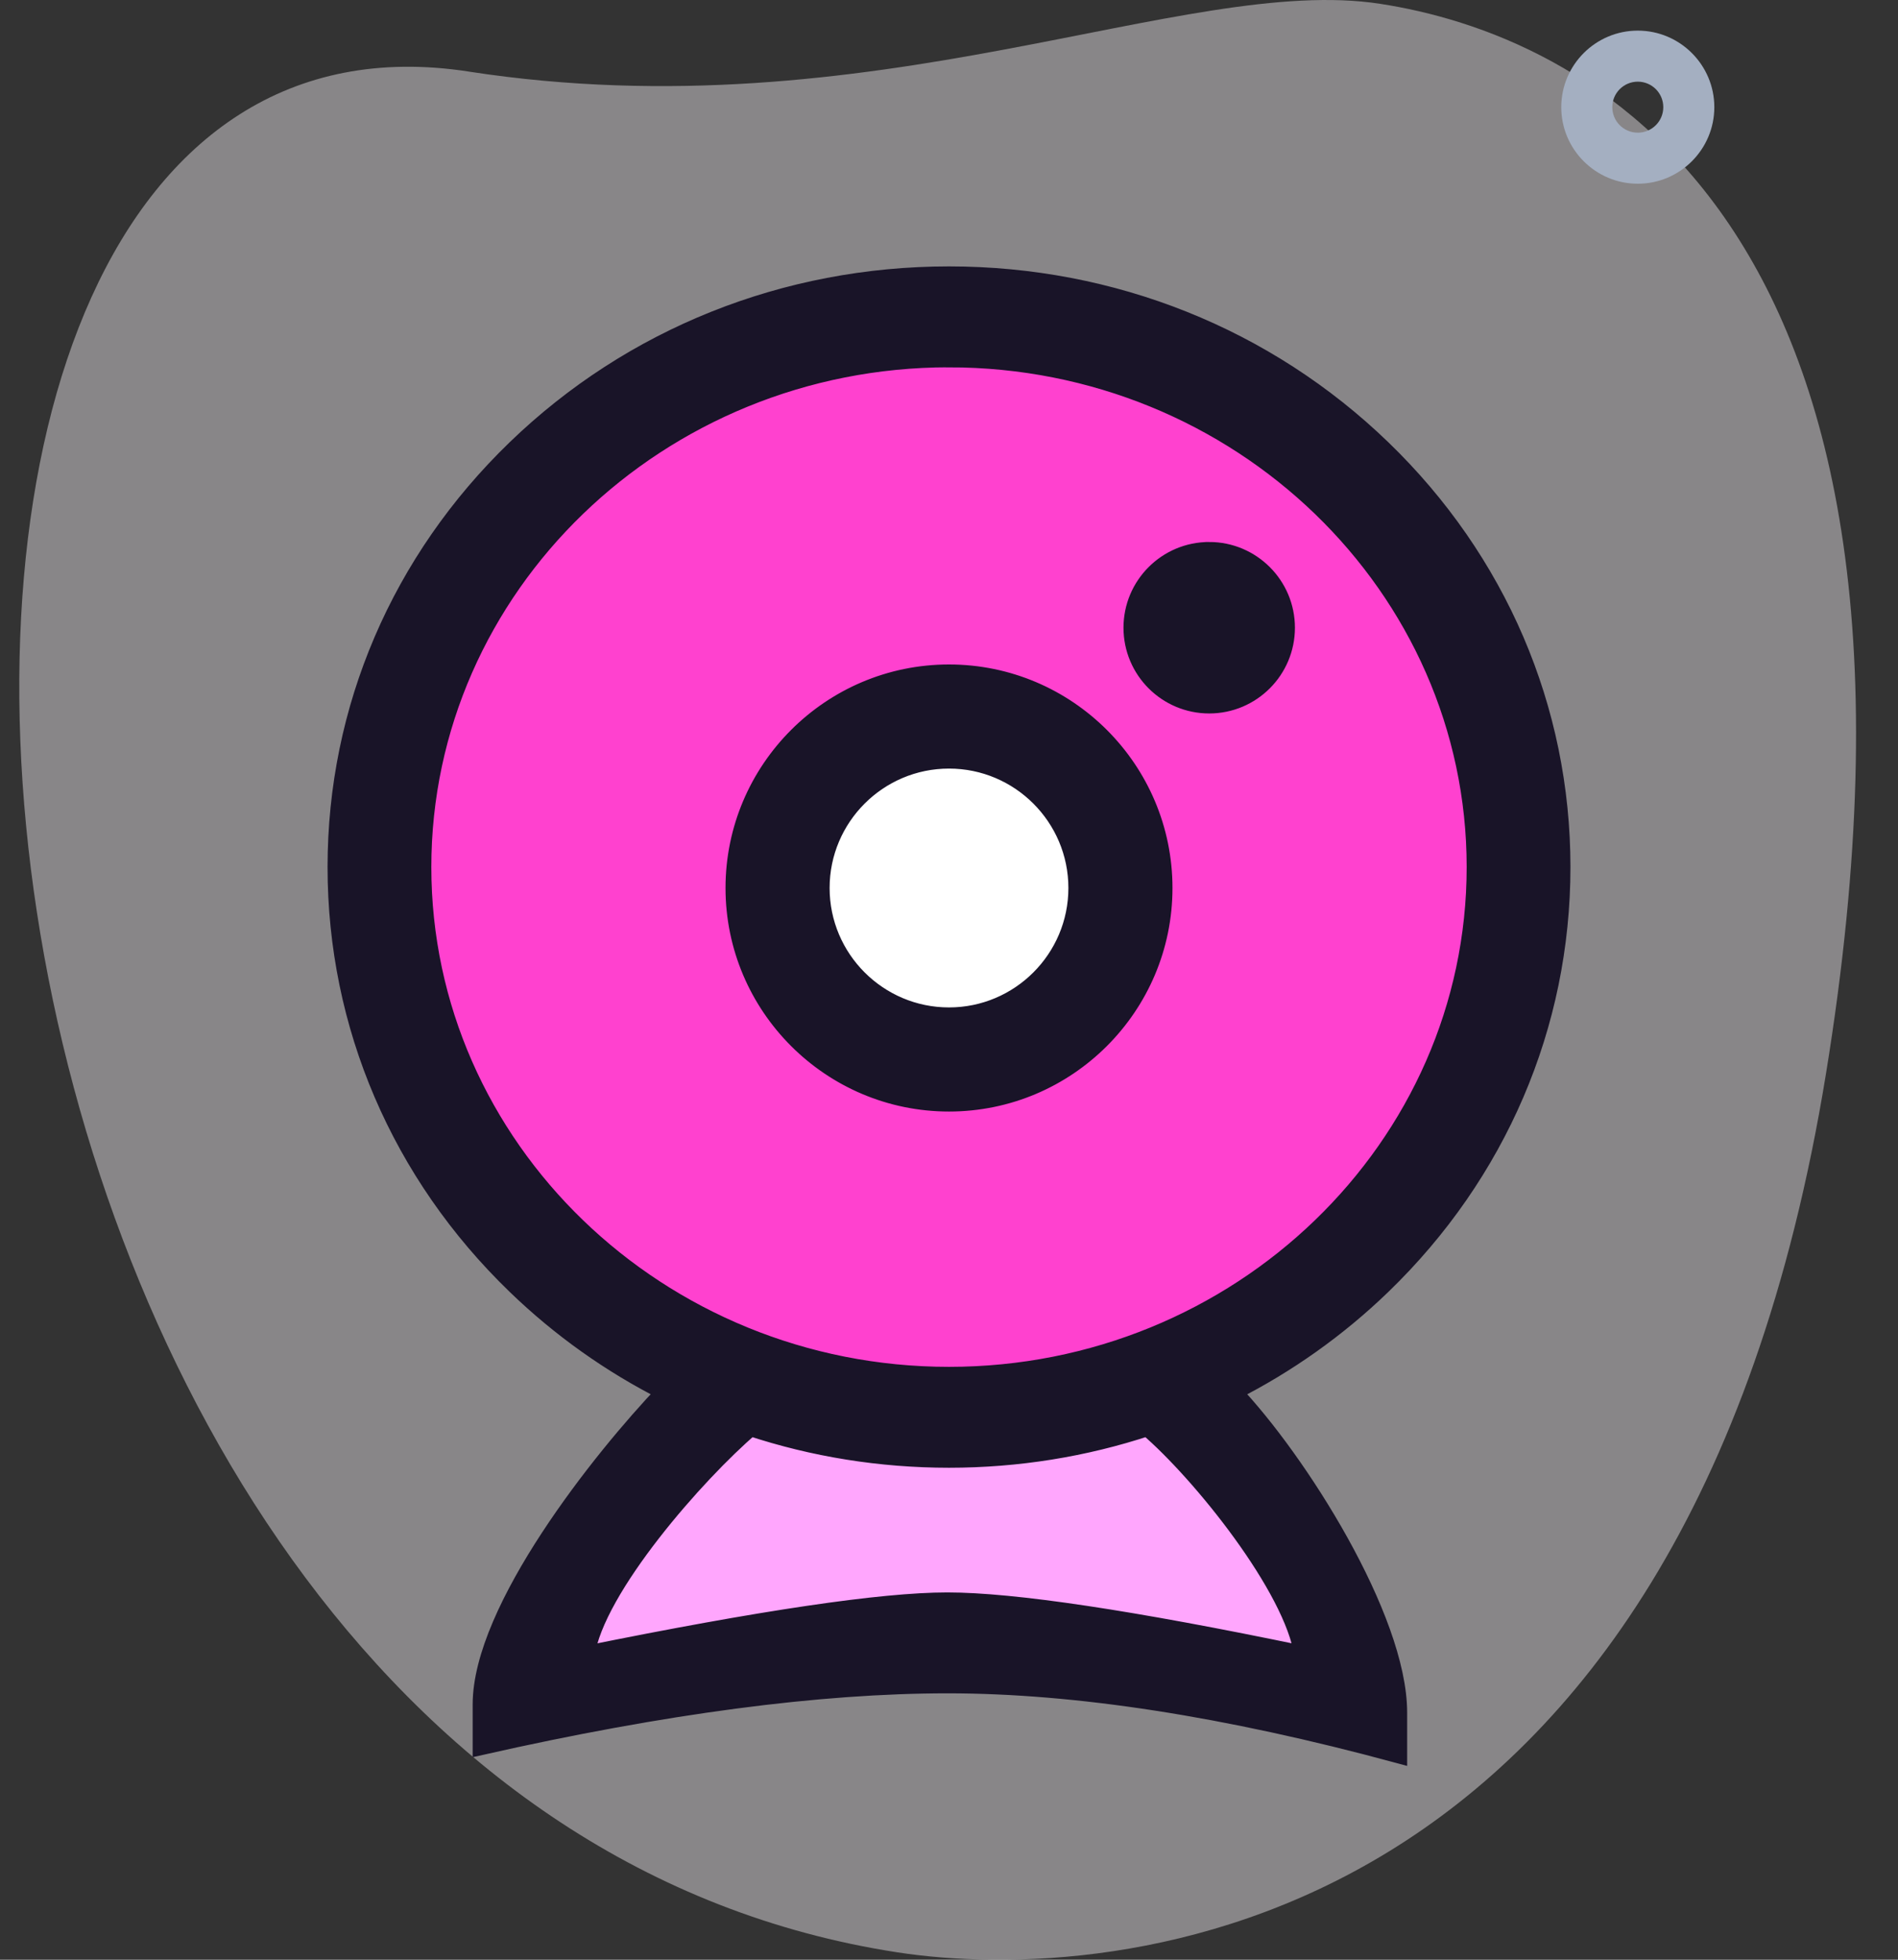
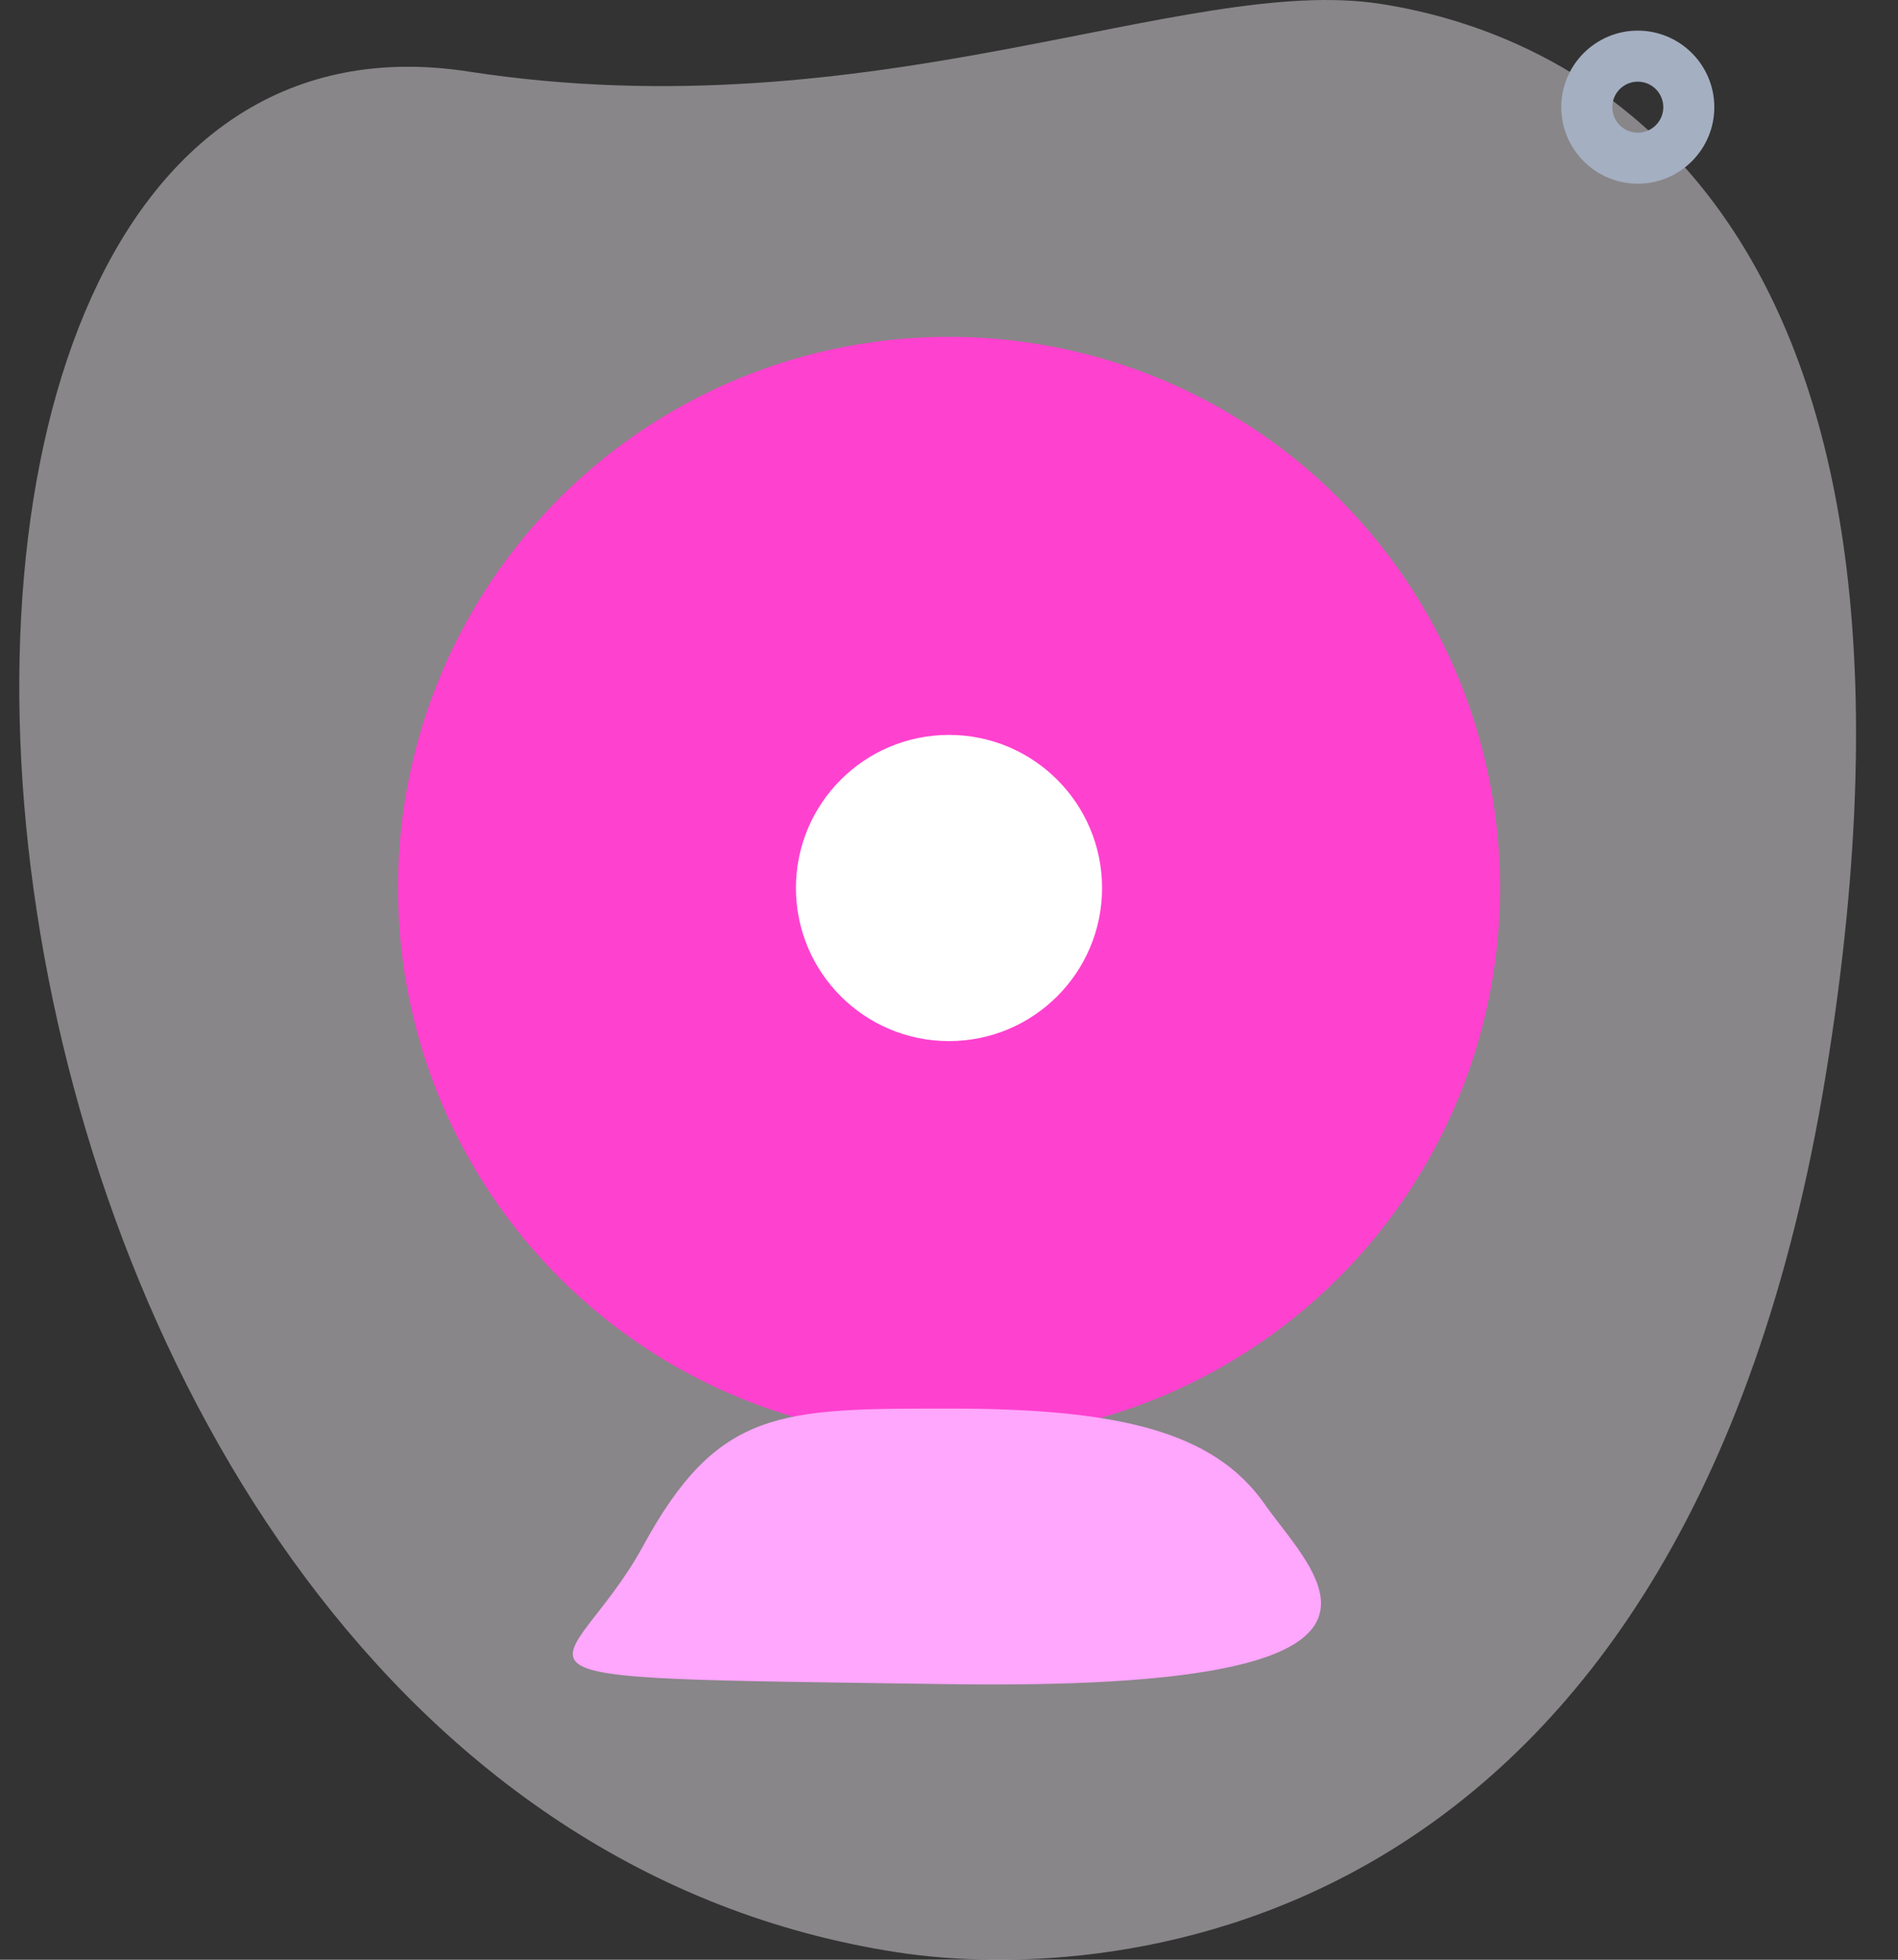
<svg xmlns="http://www.w3.org/2000/svg" width="62" height="64" viewBox="0 0 62 64">
  <rect x="0" y="0" width="62" height="64" fill="#333333" stroke="none" />
  <g fill="none" fill-rule="evenodd">
    <g>
      <g transform="translate(-1065 -1587) translate(1065 1587)">
-         <path fill-rule="nonzero" d="M0 0H62V64H0z" />
        <path fill="#DDD9DE" fill-opacity=".496" fill-rule="nonzero" d="M15.305 2.337C28.537 4.373 38.704-.857 45.08.124c6.376.981 19.189 6.587 14.565 34.955-4.624 28.368-23.317 29.758-30.33 28.68C-3.525 58.705-8.13-1.27 15.305 2.336z" />
        <path fill="#A4AFC1" fill-rule="nonzero" d="M53.5 6C52.122 6 51 4.878 51 3.5S52.122 1 53.5 1 56 2.122 56 3.5 54.878 6 53.5 6zm0-3.333c-.46 0-.833.373-.833.833 0 .46.373.833.833.833.46 0 .833-.373.833-.833 0-.46-.373-.833-.833-.833z" />
        <circle cx="31" cy="29" r="18" fill="#FF41CF" />
        <circle cx="31" cy="29" r="5" fill="#FFF" fill-rule="nonzero" />
        <path fill="#FFA6FD" d="M31 55c16.479.236 11.982-3.493 10.313-5.878C39.644 46.737 36.523 46 31 46c-5.523 0-7.548 0-10 4.5s-6.479 4.264 10 4.5z" />
-         <path fill="#191428" fill-rule="nonzero" stroke="#191428" stroke-width=".6" d="M31 9c5.342 0 10.365 2.01 14.142 5.658C48.92 18.306 51 23.157 51 28.316c0 5.16-2.08 10.01-5.858 13.66-1.46 1.41-3.108 2.574-4.887 3.473 2.12 2.22 5.411 7.39 5.411 10.482h0v1.347C40.06 55.76 35.156 55 30.956 55c-4.201 0-9.273.67-15.216 2.01h0v-1.348c0-3.09 3.885-7.994 6.005-10.213-1.78-.899-3.427-2.063-4.887-3.474C13.08 38.327 11 33.476 11 28.316s2.08-10.01 5.858-13.658C20.635 11.009 25.658 9 31 9zm6.486 37.598c-2.06.68-4.245 1.035-6.486 1.035-2.241 0-4.426-.355-6.486-1.035-1.745 1.492-5.068 5.247-5.391 7.454 5.744-1.165 9.684-1.747 11.82-1.747 2.162 0 6.04.582 11.637 1.747-.323-2.207-3.35-5.962-5.094-7.454zM31 11.695c-9.49 0-17.21 7.456-17.21 16.621S21.51 44.938 31 44.938c9.49 0 17.21-7.457 17.21-16.622S40.49 11.696 31 11.696zM31 22c3.86 0 7 3.14 7 7s-3.14 7-7 7-7-3.14-7-7 3.14-7 7-7zm0 2.8c-2.316 0-4.2 1.884-4.2 4.2 0 2.316 1.884 4.2 4.2 4.2 2.316 0 4.2-1.884 4.2-4.2 0-2.316-1.884-4.2-4.2-4.2zm8.5-6.8c1.38 0 2.5 1.12 2.5 2.5S40.88 23 39.5 23 37 21.88 37 20.5s1.12-2.5 2.5-2.5z" />
      </g>
    </g>
  </g>
</svg>